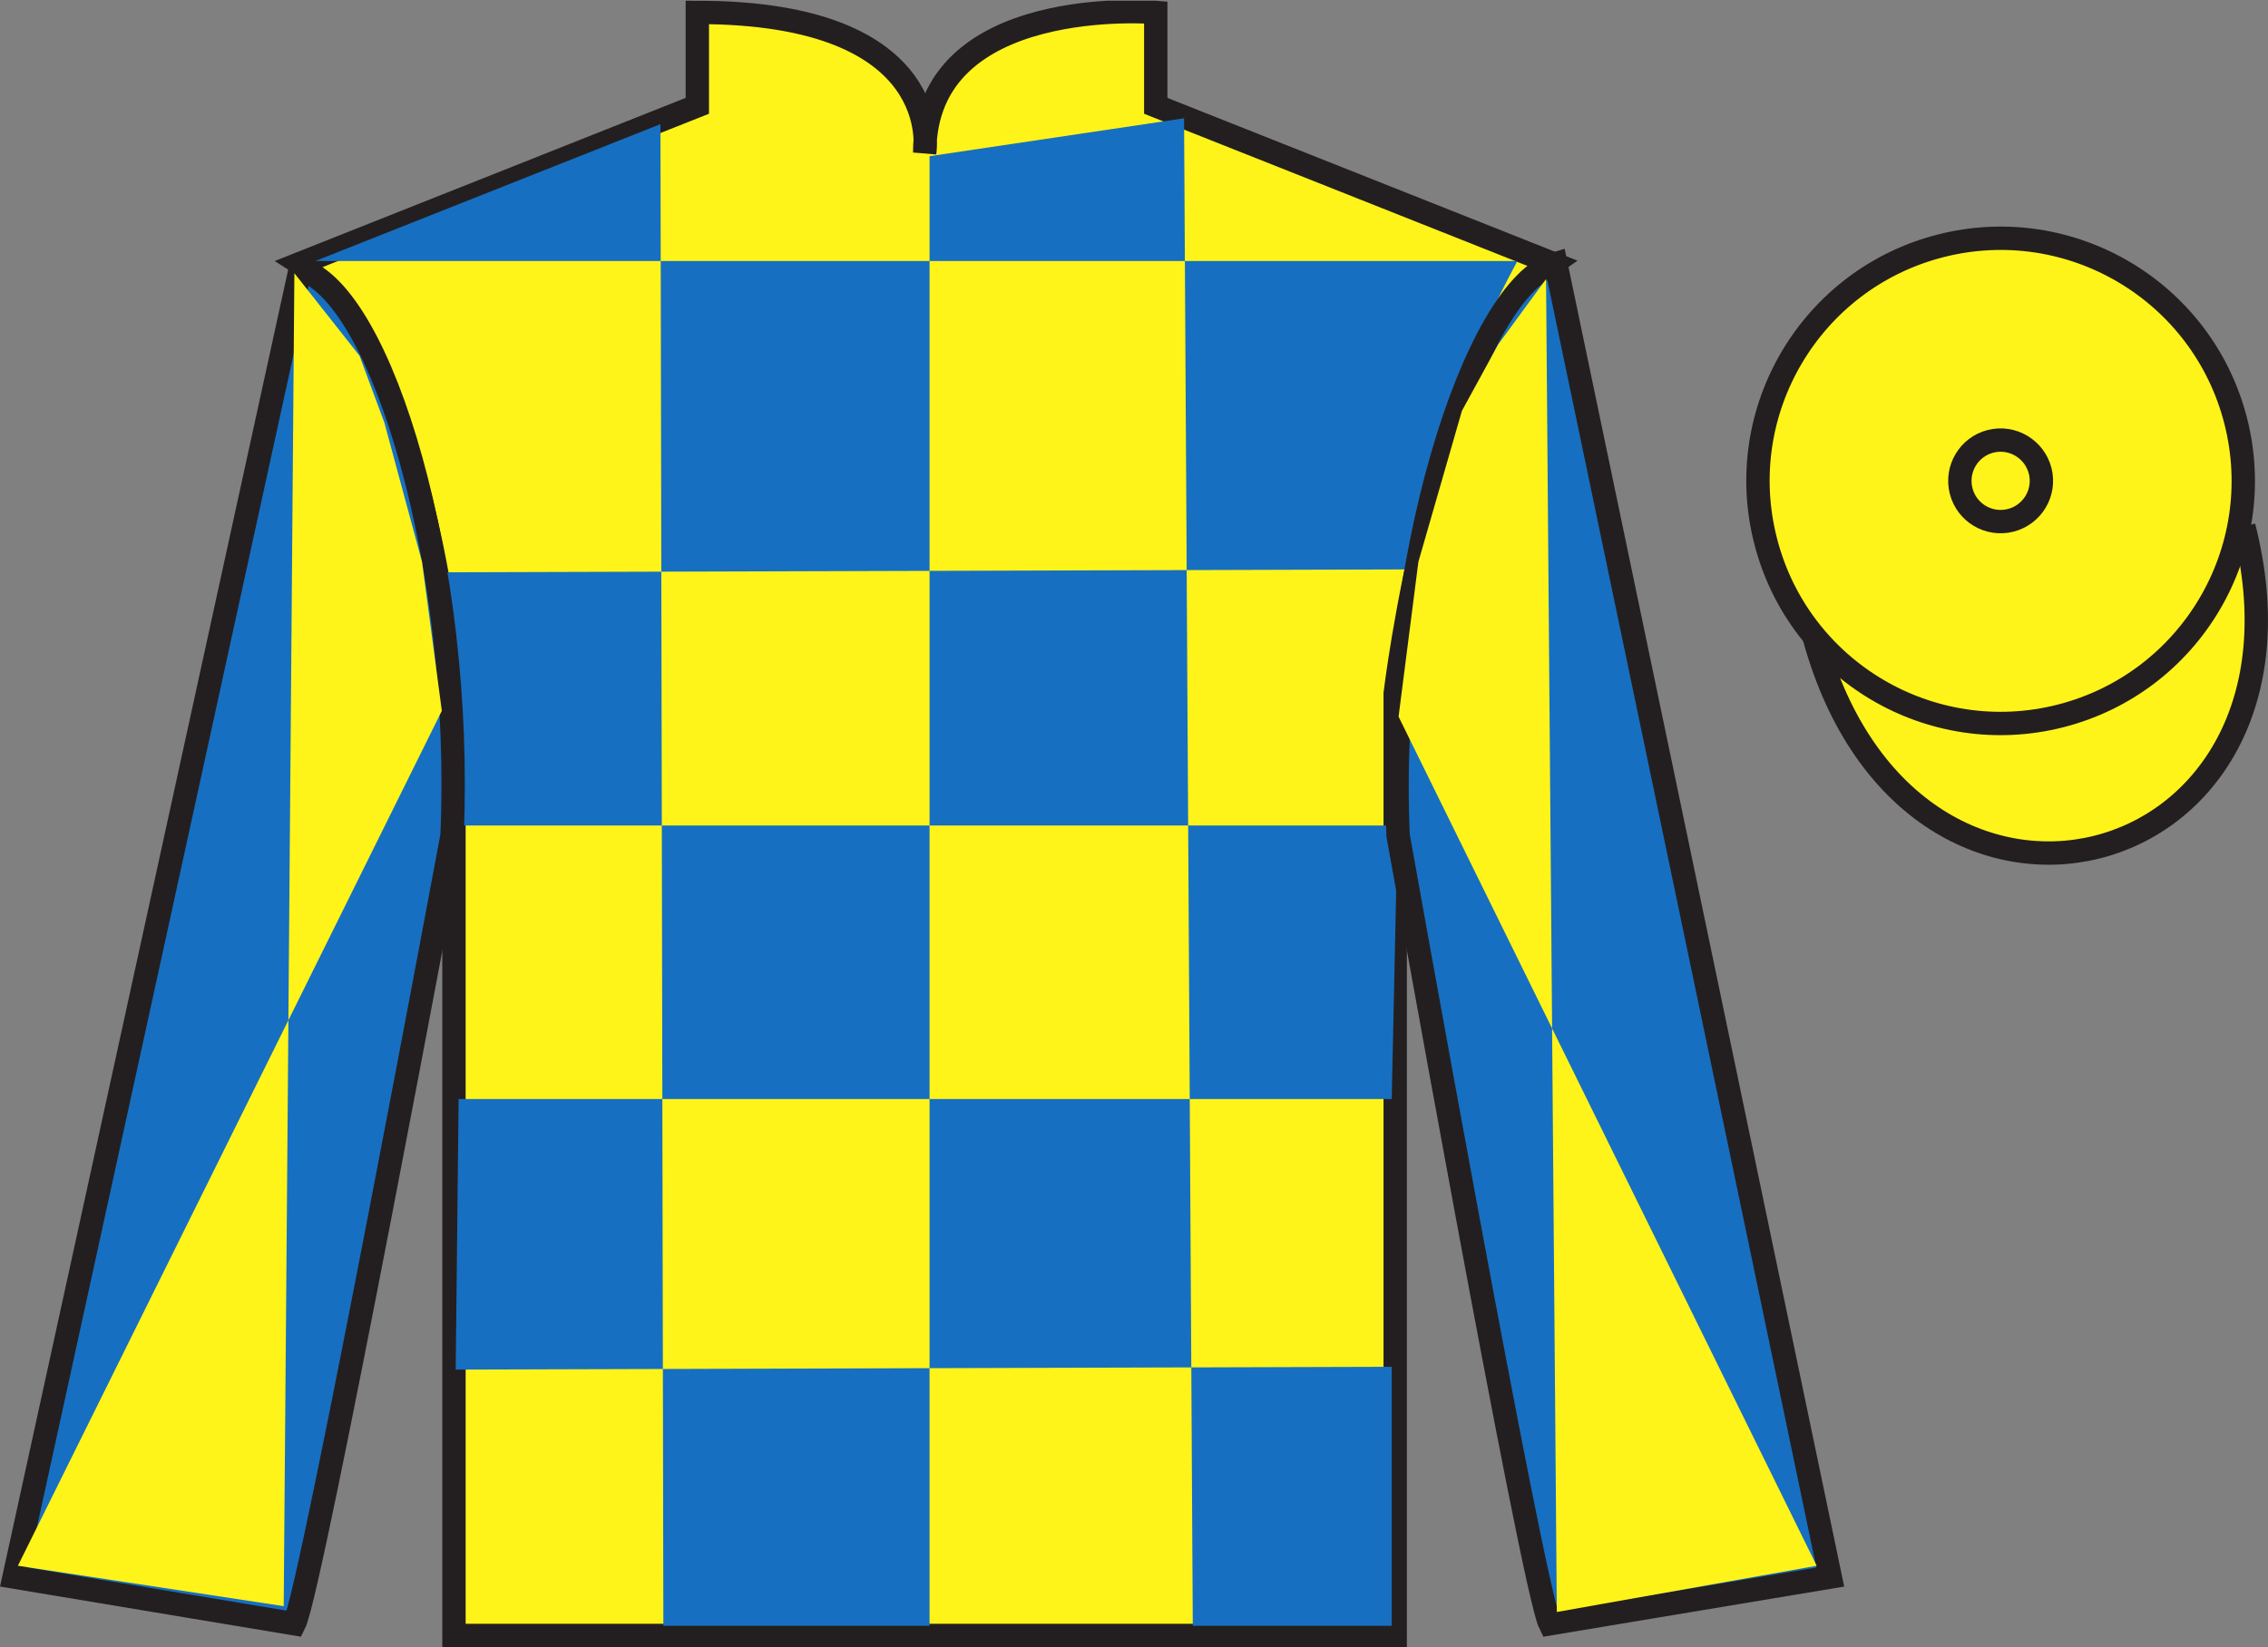
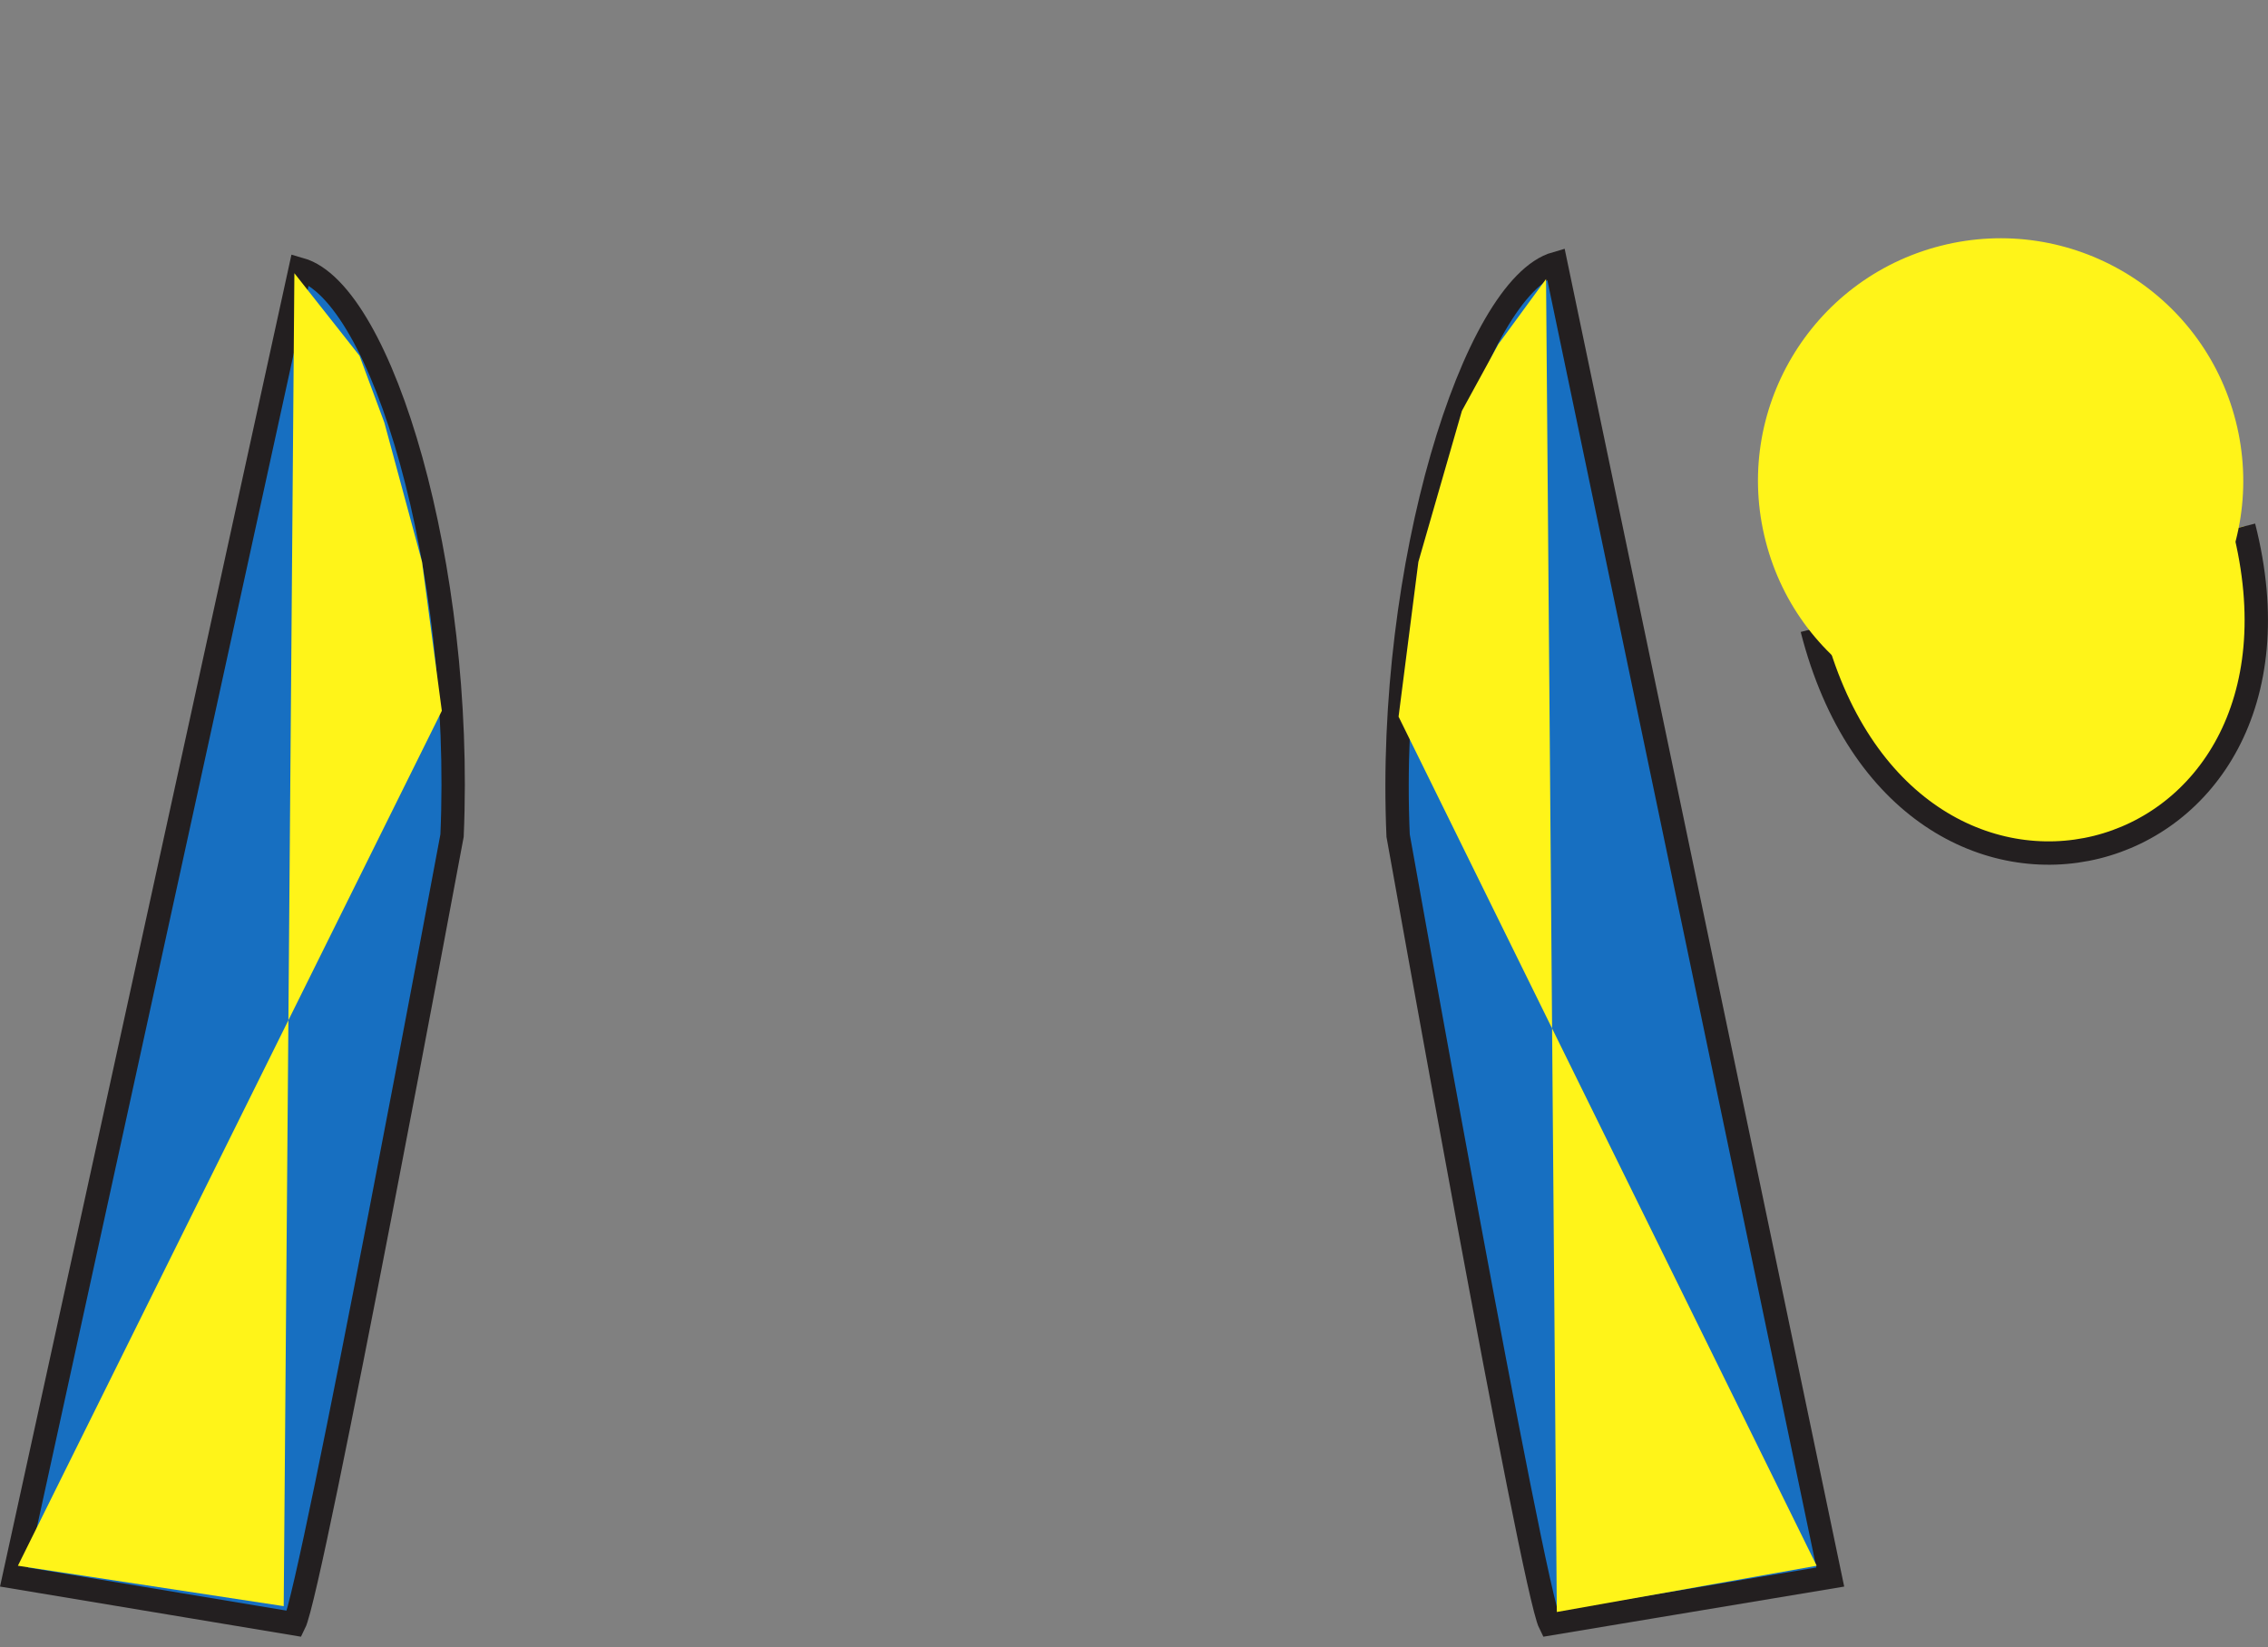
<svg xmlns="http://www.w3.org/2000/svg" width="97.09pt" height="70.53pt" viewBox="0 0 97.09 70.53" version="1.1">
  <rect x="0" y="0" width="97.09" height="70.53" fill="#808080" stroke="none" />
  <defs>
    <clipPath id="clip1">
      <path d="M 0 70.531 L 97.09 70.531 L 97.09 0.031 L 0 0.031 L 0 70.531 Z M 0 70.531 " />
    </clipPath>
  </defs>
  <g id="surface0">
    <g clip-path="url(#clip1)" clip-rule="nonzero">
-       <path style=" stroke:none;fill-rule:nonzero;fill:rgb(100%,95.41%,10.001%);fill-opacity:1;" d="M 12.852 11.281 C 12.852 11.281 17.934 14.531 19.434 29.863 C 19.434 29.863 19.434 44.863 19.434 70.031 L 59.727 70.031 L 59.727 29.695 C 59.727 29.695 61.52 14.695 66.477 11.281 L 49.477 4.531 L 49.477 0.531 C 49.477 0.531 39.586 -0.305 39.586 6.531 C 39.586 6.531 40.602 0.531 29.852 0.531 L 29.852 4.531 L 12.852 11.281 " />
-       <path style="fill:none;stroke-width:10;stroke-linecap:butt;stroke-linejoin:miter;stroke:rgb(13.73%,12.16%,12.549%);stroke-opacity:1;stroke-miterlimit:4;" d="M 128.516 592.487 C 128.516 592.487 179.336 559.987 194.336 406.667 C 194.336 406.667 194.336 256.667 194.336 4.987 L 597.266 4.987 L 597.266 408.347 C 597.266 408.347 615.195 558.347 664.766 592.487 L 494.766 659.987 L 494.766 699.987 C 494.766 699.987 395.859 708.347 395.859 639.987 C 395.859 639.987 406.016 699.987 298.516 699.987 L 298.516 659.987 L 128.516 592.487 Z M 128.516 592.487 " transform="matrix(0.1,0,0,-0.1,0,70.53)" />
-       <path style=" stroke:none;fill-rule:nonzero;fill:rgb(9.02%,43.529%,75.491%);fill-opacity:1;" d="M 28.273 5.316 L 28.398 69.617 L 39.793 69.617 L 39.793 6.688 L 50.688 5.066 L 51.062 69.617 L 59.578 69.617 L 59.578 58.527 L 19.508 58.648 L 19.633 47.062 L 59.578 47.062 L 59.828 35.348 L 19.762 35.348 L 18.758 24.508 L 60.328 24.383 C 60.578 19.086 64.961 11.176 64.961 11.176 L 13.5 11.176 L 28.273 5.316 " />
      <path style=" stroke:none;fill-rule:nonzero;fill:rgb(9.02%,43.529%,75.491%);fill-opacity:1;" d="M 12.602 69.531 C 13.352 68.031 19.352 35.781 19.352 35.781 C 19.852 24.281 16.352 12.531 12.852 11.531 L 0.602 67.531 L 12.602 69.531 " />
      <path style="fill:none;stroke-width:10;stroke-linecap:butt;stroke-linejoin:miter;stroke:rgb(13.73%,12.16%,12.549%);stroke-opacity:1;stroke-miterlimit:4;" d="M 126.016 9.988 C 133.516 24.988 193.516 347.488 193.516 347.488 C 198.516 462.488 163.516 579.987 128.516 589.987 L 6.016 29.988 L 126.016 9.988 Z M 126.016 9.988 " transform="matrix(0.1,0,0,-0.1,0,70.53)" />
      <path style=" stroke:none;fill-rule:nonzero;fill:rgb(9.02%,43.529%,75.491%);fill-opacity:1;" d="M 78.352 67.531 L 66.602 11.281 C 63.102 12.281 59.352 24.281 59.852 35.781 C 59.852 35.781 65.602 68.031 66.352 69.531 L 78.352 67.531 " />
      <path style="fill:none;stroke-width:10;stroke-linecap:butt;stroke-linejoin:miter;stroke:rgb(13.73%,12.16%,12.549%);stroke-opacity:1;stroke-miterlimit:4;" d="M 783.516 29.988 L 666.016 592.487 C 631.016 582.487 593.516 462.488 598.516 347.488 C 598.516 347.488 656.016 24.988 663.516 9.988 L 783.516 29.988 Z M 783.516 29.988 " transform="matrix(0.1,0,0,-0.1,0,70.53)" />
      <path style="fill-rule:nonzero;fill:rgb(100%,95.41%,10.001%);fill-opacity:1;stroke-width:10;stroke-linecap:butt;stroke-linejoin:miter;stroke:rgb(13.73%,12.16%,12.549%);stroke-opacity:1;stroke-miterlimit:4;" d="M 775.703 435.925 C 815.391 280.261 999.336 327.878 960.547 479.87 " transform="matrix(0.1,0,0,-0.1,0,70.53)" />
      <path style="fill:none;stroke-width:10;stroke-linecap:butt;stroke-linejoin:miter;stroke:rgb(13.73%,12.16%,12.549%);stroke-opacity:1;stroke-miterlimit:4;" d="M 859.609 483.659 C 867.773 486.042 872.734 495.534 870.625 504.87 C 868.555 514.245 860.234 519.87 852.07 517.487 C 843.906 515.105 838.945 505.613 841.055 496.238 C 843.125 486.902 851.445 481.277 859.609 483.659 Z M 859.609 483.659 " transform="matrix(0.1,0,0,-0.1,0,70.53)" />
      <path style=" stroke:none;fill-rule:nonzero;fill:rgb(100%,95.41%,10.001%);fill-opacity:1;" d="M 12.602 11.699 L 15.391 15.234 L 16.453 18.094 L 18.066 24.059 L 18.914 30.438 L 0.766 67.047 L 12.145 68.777 L 12.602 11.699 " />
      <path style=" stroke:none;fill-rule:nonzero;fill:rgb(100%,95.41%,10.001%);fill-opacity:1;" d="M 66.184 11.949 L 64.145 14.734 L 62.582 17.594 L 60.719 24.059 L 59.871 30.688 L 77.77 67.047 L 66.645 69.027 L 66.184 11.949 " />
      <path style=" stroke:none;fill-rule:nonzero;fill:rgb(100%,95.41%,10.001%);fill-opacity:1;" d="M 88.211 30.656 C 93.77 29.234 97.125 23.582 95.707 18.023 C 94.289 12.465 88.633 9.109 83.074 10.527 C 77.52 11.945 74.16 17.602 75.582 23.16 C 76.996 28.715 82.652 32.074 88.211 30.656 " />
-       <path style="fill:none;stroke-width:10;stroke-linecap:butt;stroke-linejoin:miter;stroke:rgb(13.73%,12.16%,12.549%);stroke-opacity:1;stroke-miterlimit:4;" d="M 882.109 398.738 C 937.695 412.956 971.25 469.48 957.07 525.066 C 942.891 580.652 886.328 614.206 830.742 600.027 C 775.195 585.847 741.602 529.284 755.82 473.698 C 769.961 418.152 826.523 384.558 882.109 398.738 Z M 882.109 398.738 " transform="matrix(0.1,0,0,-0.1,0,70.53)" />
-       <path style="fill:none;stroke-width:10;stroke-linecap:butt;stroke-linejoin:miter;stroke:rgb(13.73%,12.16%,12.549%);stroke-opacity:1;stroke-miterlimit:4;" d="M 860.742 482.488 C 870.078 484.87 875.742 494.363 873.359 503.698 C 870.938 513.034 861.445 518.698 852.109 516.316 C 842.773 513.933 837.148 504.402 839.531 495.066 C 841.914 485.73 851.406 480.105 860.742 482.488 Z M 860.742 482.488 " transform="matrix(0.1,0,0,-0.1,0,70.53)" />
    </g>
  </g>
</svg>